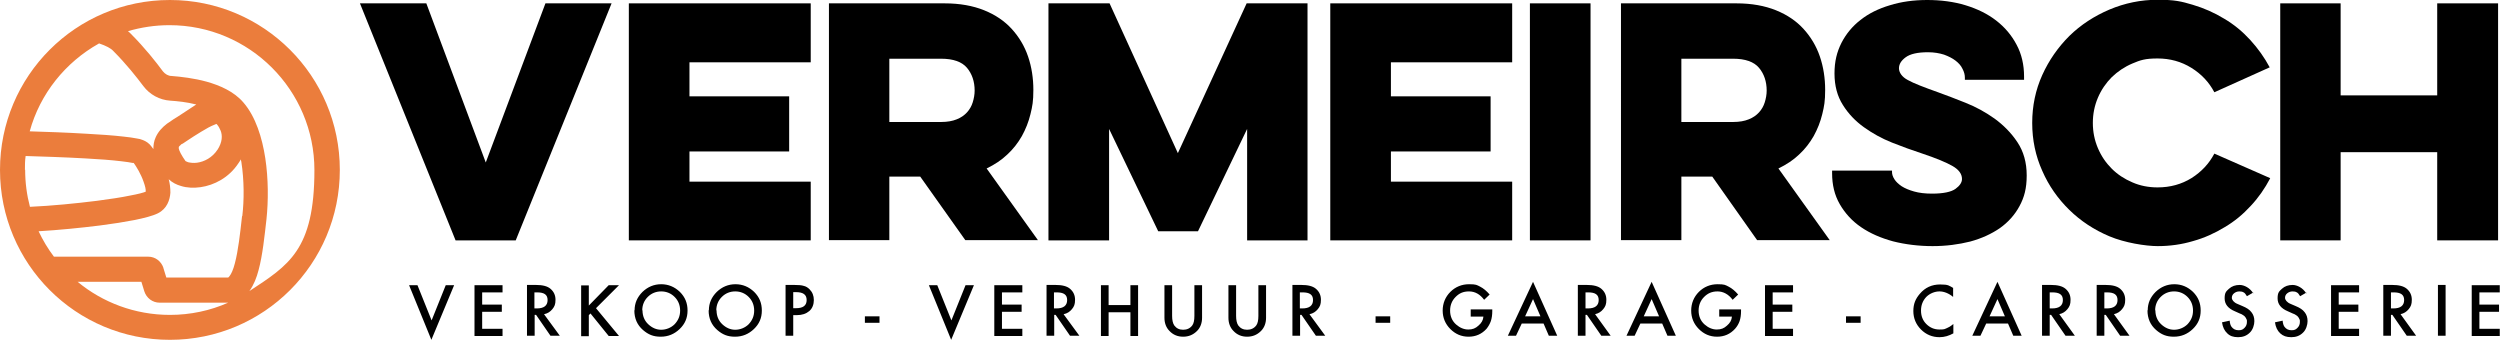
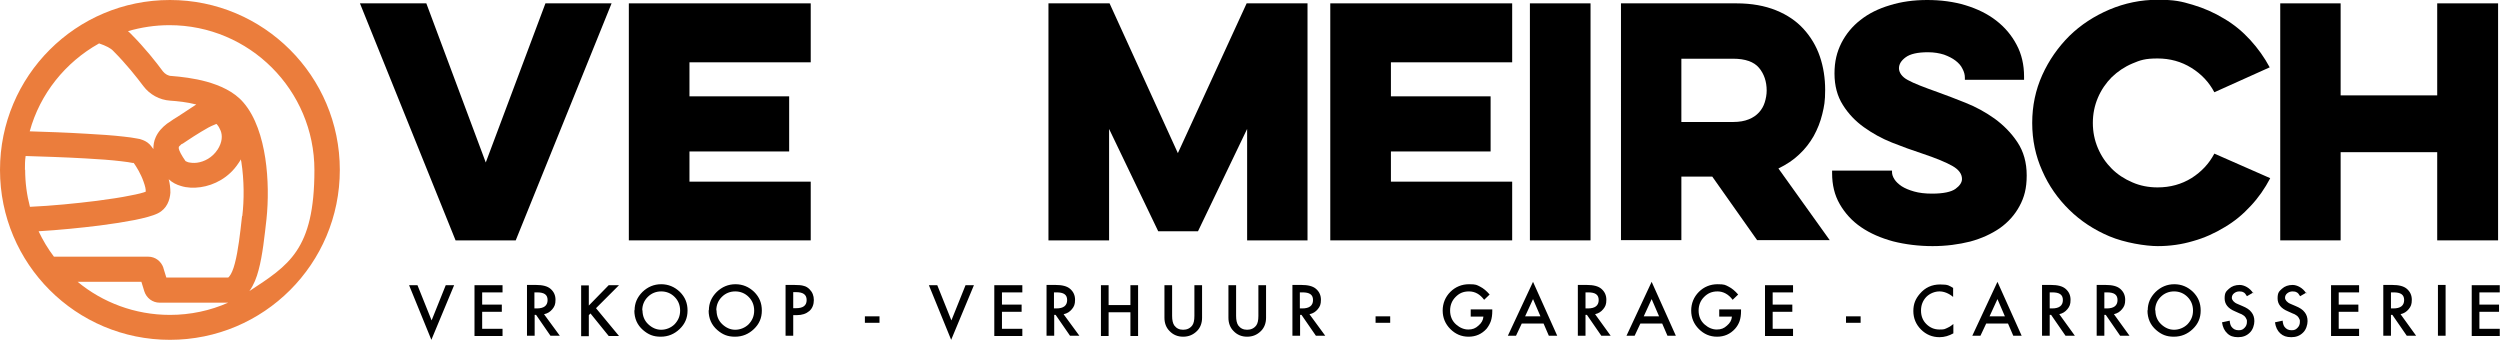
<svg xmlns="http://www.w3.org/2000/svg" id="Layer_1" data-name="Layer 1" version="1.1" viewBox="0 0 1043.2 141.7">
  <defs>
    <style>
      .cls-1 {
        fill: #000;
      }

      .cls-1, .cls-2, .cls-3 {
        stroke-width: 0px;
      }

      .cls-2 {
        fill: none;
      }

      .cls-3 {
        fill: #eb7d3c;
      }
    </style>
  </defs>
  <polygon class="cls-1" points="190.1 100.3 150.2 1.4 177.9 1.4 202.7 67.8 227.6 1.4 255.2 1.4 215.2 100.3 190.1 100.3" />
  <polygon class="cls-1" points="262.4 1.4 338.3 1.4 338.3 26 287.7 26 287.7 40.2 329.3 40.2 329.3 63.2 287.7 63.2 287.7 75.8 338.3 75.8 338.3 100.3 262.4 100.3 262.4 1.4" />
-   <path class="cls-1" d="M371.1,24.5v26.4h21.7c2.5,0,4.7-.4,6.4-1.1,1.8-.7,3.2-1.7,4.3-2.9,1.1-1.2,1.9-2.6,2.4-4.2.5-1.6.8-3.3.8-4.9,0-3.8-1.1-7-3.2-9.5-2.1-2.5-5.7-3.8-10.8-3.8h-21.7ZM394.2,1.4c6.3,0,11.8,1,16.5,2.9,4.7,1.9,8.5,4.5,11.5,7.8,3,3.3,5.3,7.1,6.8,11.5,1.5,4.4,2.2,9.1,2.2,13.9s-.4,6.8-1.2,10.1c-.8,3.3-2,6.3-3.6,9.2-1.6,2.8-3.6,5.4-6.1,7.7-2.4,2.3-5.3,4.2-8.6,5.8l21.4,29.9h-30.3l-18.8-26.5h-12.9v26.5h-25.2V1.4h48.3Z" />
  <rect class="cls-1" x="638.4" y="1.4" width="25.3" height="98.9" />
  <path class="cls-1" d="M701.6,24.5v26.4h21.7c2.5,0,4.7-.4,6.4-1.1,1.8-.7,3.2-1.7,4.3-2.9,1.1-1.2,1.9-2.6,2.4-4.2.5-1.6.8-3.3.8-4.9,0-3.8-1.1-7-3.2-9.5-2.1-2.5-5.7-3.8-10.8-3.8h-21.7ZM724.6,1.4c6.3,0,11.8,1,16.5,2.9,4.7,1.9,8.5,4.5,11.5,7.8,3,3.3,5.3,7.1,6.8,11.5,1.5,4.4,2.2,9.1,2.2,13.9s-.4,6.8-1.2,10.1c-.8,3.3-2,6.3-3.6,9.2-1.6,2.8-3.6,5.4-6.1,7.7-2.4,2.3-5.3,4.2-8.6,5.8l21.4,29.9h-30.3l-18.7-26.5h-12.9v26.5h-25.2V1.4h48.3Z" />
  <path class="cls-1" d="M789.5,71.2v.6c0,.9.3,1.9,1,3,.7,1.1,1.7,2,3,2.9,1.4.9,3.1,1.6,5.2,2.2,2.1.6,4.6.9,7.5.9,4.7,0,8-.7,9.8-2,1.8-1.3,2.7-2.7,2.7-4.1,0-2.1-1.3-3.9-3.9-5.4-2.6-1.5-6.9-3.3-12.9-5.3-4-1.3-8.1-2.8-12.4-4.5-4.3-1.7-8.2-3.9-11.7-6.4-3.5-2.5-6.5-5.6-8.8-9.3-2.3-3.6-3.5-8-3.5-13.1s1-9,2.9-12.8c1.9-3.7,4.6-7,8-9.6,3.4-2.7,7.5-4.7,12.2-6.1C793.4.7,798.6,0,804.2,0s11.1.7,16,2.2c4.9,1.5,9.2,3.6,12.8,6.4,3.6,2.8,6.4,6.1,8.5,10.1,2.1,3.9,3.1,8.4,3.1,13.2v1.4h-24.7v-.9c0-1.2-.3-2.4-1-3.7-.6-1.3-1.6-2.4-2.9-3.4-1.3-1-2.9-1.8-4.8-2.5-1.9-.6-4.1-1-6.7-1-4.3,0-7.4.7-9.3,2.1-1.9,1.4-2.8,2.9-2.8,4.6s1.2,3.6,3.7,4.9c2.5,1.4,6.7,3,12.6,5.1,3.4,1.2,7.2,2.7,11.5,4.4,4.3,1.7,8.3,3.9,12.1,6.6,3.7,2.7,6.9,5.9,9.5,9.8,2.6,3.9,3.9,8.5,3.9,13.9s-1,9.1-3,12.8c-2,3.7-4.7,6.7-8.2,9.2-3.5,2.4-7.6,4.3-12.4,5.6-4.8,1.2-10,1.9-15.7,1.9s-11.4-.7-16.5-2c-5.1-1.4-9.5-3.3-13.3-5.9-3.8-2.6-6.7-5.8-8.9-9.6-2.2-3.8-3.2-8.1-3.2-12.9v-1.1h24.8Z" />
  <path class="cls-1" d="M947.3,74.4c-2.2,4.2-4.9,8.1-8.1,11.5-3.2,3.5-6.8,6.5-10.9,8.9-4.1,2.5-8.5,4.5-13.2,5.8-4.7,1.4-9.6,2.1-14.7,2.1s-13.8-1.4-20.2-4.1c-6.4-2.7-12-6.4-16.7-11-4.8-4.7-8.6-10.1-11.3-16.3-2.8-6.2-4.2-12.9-4.2-20s1.4-13.8,4.2-20c2.8-6.2,6.6-11.6,11.3-16.3,4.8-4.7,10.4-8.3,16.7-11,6.4-2.7,13.1-4.1,20.2-4.1s9.9.7,14.6,2.1c4.7,1.4,9,3.3,13.1,5.8,4.1,2.4,7.7,5.4,10.9,8.9,3.2,3.5,5.9,7.3,8.1,11.4l-23.1,10.4c-2.2-4.2-5.4-7.6-9.6-10.2-4.2-2.6-8.9-3.9-14.1-3.9s-7.2.7-10.5,2.1c-3.3,1.4-6.1,3.3-8.6,5.7-2.4,2.4-4.4,5.3-5.8,8.6-1.4,3.3-2.1,6.8-2.1,10.5s.7,7.2,2.1,10.5c1.4,3.3,3.3,6.1,5.8,8.6,2.4,2.4,5.3,4.3,8.6,5.7,3.2,1.4,6.7,2.1,10.5,2.1,5.3,0,10-1.3,14.2-3.9,4.1-2.6,7.3-6,9.5-10.2l23.2,10.2h0Z" />
  <polygon class="cls-1" points="1042.4 1.4 1042.4 100.3 1017 100.3 1017 63.5 976.7 63.5 976.7 100.3 951.5 100.3 951.5 1.4 976.7 1.4 976.7 39.8 1017 39.8 1017 1.4 1042.4 1.4" />
  <polygon class="cls-1" points="555.1 1.4 631 1.4 631 26 580.4 26 580.4 40.2 622 40.2 622 63.2 580.4 63.2 580.4 75.8 631 75.8 631 100.3 555.1 100.3 555.1 1.4" />
  <polygon class="cls-1" points="437.5 100.3 437.5 1.4 463 1.4 491.5 63.9 520.2 1.4 545.6 1.4 545.6 100.3 520.4 100.3 520.4 53.8 499.9 96.5 483.3 96.5 462.8 53.8 462.8 100.3 437.6 100.3 437.5 100.3" />
  <path class="cls-3" d="M75.3,59.8h0Z" />
  <path class="cls-3" d="M70.9,0C31.7,0,0,31.7,0,70.9s31.7,70.9,70.9,70.9,70.9-31.7,70.9-70.9S110,0,70.9,0M41.3,18.1c3,1,5,2.1,5.9,3.1h0c5.5,5.5,9.9,11.1,12.6,14.7h0c2.7,3.6,6.8,5.8,11.2,6.1h0c3,.2,7,.6,10.9,1.6l-6.4,4.2c-1.1.7-2.1,1.4-3,1.9-.8.5-1.4,1-1.9,1.3,0,0-.2.1-.3.2l-.6.4c-2.1,1.6-3.7,3.4-4.7,5.6-.8,1.7-1,3.4-1,5-.6-.8-1.1-1.5-1.6-2h0s0,0,0,0c-1.1-1.1-2.4-1.6-2.9-1.8-.7-.3-1.5-.5-2.3-.6-1.6-.3-3.5-.6-5.6-.8-4.3-.5-9.9-.9-15.6-1.2-8.2-.5-17-.8-23.6-1,4.3-15.7,14.9-28.8,28.8-36.6M90.8,62.4h0c-2.2,3.4-5.6,5.1-8.6,5.5-1.5.2-2.8,0-3.7-.2-.8-.3-1.1-.5-1.1-.5-.8-1.2-1.5-2.2-2-3.2-.5-.9-.7-1.6-.8-2,0-.3,0-.5,0-.6,0-.2.4-.6,1.2-1.3h.2c0-.1,0-.1,0-.1,0,0,0,0,0,0,0,0,0,0,.1,0,.1,0,.3-.2.5-.3.4-.3,1-.7,1.8-1.2,1.5-1,3.5-2.3,5.5-3.5,2.1-1.3,4.1-2.4,5.7-3,.3-.1.5-.2.7-.3,0,0,.2.2.3.3.6.7,1.1,1.6,1.5,2.6.7,1.9.8,4.6-1.4,8M10.4,70.9c0-2,0-3.9.3-5.8,6.6.2,16.1.5,24.9,1,5.7.3,11,.7,15.1,1.2,2,.2,3.6.5,4.7.7.1,0,.2,0,.4,0,1.1,1.5,3,4.6,4.1,7.8.7,1.9,1,3.3.9,4.2-1,.4-3.2,1-6.5,1.6-3.8.8-8.6,1.5-13.9,2.2-8.8,1.1-18.9,2.1-27.9,2.5-1.3-4.9-2-10.1-2-15.5M56.2,68.1s0,0,0,0c.1,0,0,0,0,0M70.9,131.4c-14.6,0-28.1-5.2-38.5-13.8h26.6l1.2,3.9h0c.9,2.9,3.5,4.8,6.4,4.8h28.6s0,0,0,0c-7.4,3.3-15.7,5.1-24.3,5.1M101,90.2h0c-.8,7.3-1.6,14.4-3,19.7-.7,2.7-1.5,4.4-2.2,5.3-.3.4-.5.6-.6.6,0,0,0,0,0,0h-25.8l-1.2-3.9h0c0,0,0-.1,0-.1-.9-2.7-3.3-4.7-6.4-4.7H22.5c-2.5-3.3-4.6-6.8-6.4-10.6,8.4-.5,17.5-1.4,25.5-2.4,5.5-.7,10.5-1.5,14.6-2.3,3.9-.8,7.5-1.7,9.7-2.8,0,0,0,0,0,0,3.8-1.9,5-5.6,5.2-8.6,0-1.9-.2-3.8-.7-5.6,1.5,1.4,3.3,2.3,5.1,2.8,2.5.8,5.4.9,8.2.5,5.6-.8,11.8-3.9,15.8-10,0,0,0,0,0,0,0,0,0,0,0,0,.4-.5.7-1.1,1-1.6,0,.3.1.6.2,1,1.2,7.7,1.2,16,.4,22.7M104.1,121.4c1.8-2.5,3-5.6,3.8-8.7,1.7-6.3,2.5-14.3,3.3-21.3h0s0,0,0,0c.8-7.6.8-16.8-.5-25.4-1.3-8.5-4-17.3-9.1-23.2h0c-4-4.7-10-7.2-15.3-8.7-5.4-1.5-10.9-2.1-14.7-2.4h0c-1.4,0-2.7-.8-3.6-1.9h0s0,0,0,0c-2.8-3.8-7.5-9.8-13.5-15.8,0,0,0,0,0,0,0,0,0,0,0,0-.3-.3-.7-.7-1.1-1,5.5-1.6,11.3-2.5,17.3-2.5,33.4,0,60.5,27.1,60.5,60.5s-10.8,39.7-27.2,50.5" />
  <path class="cls-1" d="M1043.1,122h-8.5v5.1h8.2v3h-8.2v7.1h8.5v3h-11.7v-21.2h11.7v3ZM1020.5,140.1h-3.2v-21.2h3.2v21.2ZM997.7,128.7h1c3,0,4.5-1.2,4.5-3.5s-1.5-3.2-4.4-3.2h-1.1v6.7ZM1001.7,131.1l6.5,9h-3.9l-6-8.7h-.6v8.7h-3.2v-21.2h3.7c2.8,0,4.8.5,6.1,1.6,1.4,1.2,2.1,2.7,2.1,4.6s-.4,2.8-1.3,3.9c-.9,1.1-2,1.8-3.4,2.1M984.4,122h-8.5v5.1h8.2v3h-8.2v7.1h8.5v3h-11.7v-21.2h11.7v3ZM962.4,122.1l-2.6,1.5c-.5-.8-.9-1.4-1.4-1.6-.5-.3-1-.4-1.8-.4s-1.6.3-2.2.8c-.6.5-.9,1.1-.9,1.9s.8,1.9,2.3,2.5l2.1.9c1.7.7,3,1.5,3.8,2.6.8,1,1.2,2.2,1.2,3.7s-.6,3.6-1.9,4.8c-1.3,1.3-2.9,1.9-4.9,1.9s-3.4-.5-4.6-1.6c-1.2-1.1-1.9-2.6-2.2-4.6l3.2-.7c.1,1.2.4,2.1.8,2.6.7.9,1.6,1.4,2.9,1.4s1.8-.3,2.5-1c.7-.7,1-1.5,1-2.5s0-.8-.2-1.1c-.1-.3-.3-.7-.5-.9-.2-.3-.5-.6-.9-.8-.4-.3-.8-.5-1.4-.7l-2-.9c-2.9-1.2-4.3-3-4.3-5.4s.6-2.9,1.8-4c1.2-1.1,2.7-1.6,4.5-1.6s4.3,1.2,5.7,3.6M940.2,122.1l-2.6,1.5c-.5-.8-.9-1.4-1.4-1.6-.5-.3-1-.4-1.8-.4s-1.6.3-2.2.8c-.6.5-.9,1.1-.9,1.9s.8,1.9,2.3,2.5l2.1.9c1.7.7,3,1.5,3.8,2.6.8,1,1.2,2.2,1.2,3.7s-.6,3.6-1.9,4.8c-1.3,1.3-2.9,1.9-4.9,1.9s-3.4-.5-4.5-1.6c-1.2-1.1-1.9-2.6-2.2-4.6l3.2-.7c.1,1.2.4,2.1.8,2.6.7.9,1.6,1.4,2.9,1.4s1.8-.3,2.5-1c.7-.7,1-1.5,1-2.5s0-.8-.2-1.1c-.1-.3-.3-.7-.5-.9-.2-.3-.5-.6-.9-.8-.4-.3-.8-.5-1.4-.7l-2-.9c-2.9-1.2-4.3-3-4.3-5.4s.6-2.9,1.8-4c1.2-1.1,2.7-1.6,4.5-1.6s4.3,1.2,5.7,3.6M899.4,129.5c0,2.3.8,4.3,2.4,5.8,1.6,1.5,3.4,2.3,5.4,2.3s4.1-.8,5.6-2.3c1.5-1.6,2.3-3.4,2.3-5.7s-.8-4.2-2.3-5.7c-1.5-1.5-3.4-2.3-5.6-2.3s-4.1.8-5.6,2.3c-1.5,1.5-2.3,3.4-2.3,5.6M896.2,129.5c0-3,1.1-5.5,3.3-7.7,2.2-2.1,4.8-3.2,7.8-3.2s5.6,1.1,7.8,3.2c2.2,2.2,3.2,4.7,3.2,7.8s-1.1,5.6-3.3,7.7c-2.2,2.1-4.8,3.2-7.9,3.2s-5.2-.9-7.4-2.8c-2.4-2.1-3.6-4.8-3.6-8.2M878.1,128.7h1c3,0,4.5-1.2,4.5-3.5s-1.5-3.2-4.4-3.2h-1.1v6.7ZM882.1,131.1l6.5,9h-3.9l-6-8.7h-.6v8.7h-3.2v-21.2h3.7c2.8,0,4.8.5,6.1,1.6,1.4,1.2,2.1,2.7,2.1,4.6s-.4,2.8-1.3,3.9c-.9,1.1-2,1.8-3.4,2.1M855.3,128.7h1c3,0,4.5-1.2,4.5-3.5s-1.5-3.2-4.4-3.2h-1.1v6.7ZM859.3,131.1l6.5,9h-3.9l-6-8.7h-.6v8.7h-3.2v-21.2h3.7c2.8,0,4.8.5,6.1,1.6,1.4,1.2,2.1,2.7,2.1,4.6s-.4,2.8-1.3,3.9c-.9,1.1-2,1.8-3.4,2.1M836.6,132l-3.1-7.2-3.3,7.2h6.4ZM837.9,135h-9.1l-2.4,5.1h-3.4l10.5-22.5,10.1,22.5h-3.5l-2.2-5.1ZM815,120.1v3.8c-1.8-1.5-3.8-2.3-5.7-2.3s-4,.8-5.5,2.3c-1.5,1.6-2.2,3.5-2.2,5.7s.7,4.1,2.2,5.6c1.5,1.5,3.3,2.3,5.5,2.3s2.1-.2,2.9-.5c.4-.2.9-.4,1.4-.7.5-.3,1-.7,1.5-1.1v3.9c-1.8,1-3.7,1.6-5.8,1.6-3,0-5.6-1.1-7.7-3.2-2.1-2.1-3.2-4.7-3.2-7.7s.9-5.1,2.7-7.2c2.2-2.6,5-3.9,8.5-3.9s3.7.5,5.5,1.5M770.3,132h6.1v2.7h-6.1v-2.7ZM748.2,122h-8.5v5.1h8.2v3h-8.2v7.1h8.5v3h-11.7v-21.2h11.7v3ZM717.8,129.1h8.7v.7c0,1.6-.2,3-.6,4.2-.4,1.1-1,2.2-1.9,3.2-2,2.2-4.5,3.3-7.5,3.3s-5.5-1.1-7.6-3.2c-2.1-2.1-3.2-4.7-3.2-7.7s1.1-5.7,3.2-7.8c2.1-2.1,4.8-3.2,7.8-3.2s3.2.3,4.6,1c1.4.7,2.7,1.8,4,3.3l-2.3,2.2c-1.7-2.3-3.9-3.5-6.3-3.5s-4.1.8-5.6,2.3c-1.5,1.5-2.3,3.4-2.3,5.7s.8,4.3,2.5,5.8c1.6,1.4,3.3,2.1,5.1,2.1s3-.5,4.2-1.6c1.3-1.1,2-2.3,2.1-3.8h-5.3v-3ZM692.3,132l-3.1-7.2-3.3,7.2h6.4ZM693.6,135h-9.1l-2.4,5.1h-3.4l10.5-22.5,10.1,22.5h-3.5l-2.2-5.1ZM661.6,128.7h1c3,0,4.5-1.2,4.5-3.5s-1.5-3.2-4.4-3.2h-1.1v6.7ZM665.6,131.1l6.5,9h-3.9l-6-8.7h-.6v8.7h-3.2v-21.2h3.7c2.8,0,4.8.5,6.1,1.6,1.4,1.2,2.1,2.7,2.1,4.6s-.4,2.8-1.3,3.9c-.9,1.1-2,1.8-3.4,2.1M642.8,132l-3.1-7.2-3.3,7.2h6.4ZM644.1,135h-9.1l-2.4,5.1h-3.4l10.5-22.5,10.1,22.5h-3.5l-2.2-5.1ZM614,129.1h8.7v.7c0,1.6-.2,3-.6,4.2-.4,1.1-1,2.2-1.8,3.2-2,2.2-4.5,3.3-7.5,3.3s-5.5-1.1-7.6-3.2c-2.1-2.1-3.2-4.7-3.2-7.7s1.1-5.7,3.2-7.8c2.1-2.1,4.8-3.2,7.8-3.2s3.2.3,4.6,1c1.4.7,2.7,1.8,4,3.3l-2.3,2.2c-1.7-2.3-3.8-3.5-6.3-3.5s-4.1.8-5.6,2.3c-1.5,1.5-2.3,3.4-2.3,5.7s.8,4.3,2.5,5.8c1.6,1.4,3.3,2.1,5.1,2.1s3-.5,4.2-1.6c1.3-1.1,2-2.3,2.1-3.8h-5.3v-3ZM574,132h6.1v2.7h-6.1v-2.7ZM542.4,128.7h1c3,0,4.5-1.2,4.5-3.5s-1.5-3.2-4.4-3.2h-1.1v6.7ZM546.4,131.1l6.6,9h-3.9l-6-8.7h-.6v8.7h-3.2v-21.2h3.7c2.8,0,4.8.5,6.1,1.6,1.4,1.2,2.1,2.7,2.1,4.6s-.4,2.8-1.3,3.9c-.9,1.1-2,1.8-3.4,2.1M515.8,119v12.8c0,1.8.3,3.1.9,4,.9,1.2,2.1,1.8,3.7,1.8s2.9-.6,3.8-1.8c.6-.8.9-2.1.9-4v-12.8h3.2v13.6c0,2.2-.7,4.1-2.1,5.5-1.6,1.6-3.5,2.4-5.8,2.4s-4.2-.8-5.7-2.4c-1.4-1.4-2.1-3.3-2.1-5.5v-13.6h3.2ZM489.1,119v12.8c0,1.8.3,3.1.9,4,.9,1.2,2.1,1.8,3.7,1.8s2.9-.6,3.8-1.8c.6-.8.9-2.1.9-4v-12.8h3.2v13.6c0,2.2-.7,4.1-2.1,5.5-1.6,1.6-3.5,2.4-5.8,2.4s-4.2-.8-5.7-2.4c-1.4-1.4-2.1-3.3-2.1-5.5v-13.6h3.2ZM462.6,127.3h9.1v-8.3h3.2v21.2h-3.2v-9.9h-9.1v9.9h-3.2v-21.2h3.2v8.3ZM439.8,128.7h1c3,0,4.5-1.2,4.5-3.5s-1.5-3.2-4.4-3.2h-1.1v6.7ZM443.8,131.1l6.6,9h-3.9l-6-8.7h-.6v8.7h-3.2v-21.2h3.7c2.8,0,4.8.5,6.1,1.6,1.4,1.2,2.1,2.7,2.1,4.6s-.4,2.8-1.3,3.9c-.9,1.1-2,1.8-3.4,2.1M426.6,122h-8.5v5.1h8.2v3h-8.2v7.1h8.5v3h-11.7v-21.2h11.7v3ZM391.1,119l5.9,14.7,5.9-14.7h3.5l-9.5,22.8-9.3-22.8h3.5ZM360.9,132h6.1v2.7h-6.1v-2.7ZM331,128.6h1.2c2.9,0,4.4-1.1,4.4-3.4s-1.5-3.3-4.5-3.3h-1.1v6.7ZM331,131.5v8.6h-3.2v-21.2h3.6c1.8,0,3.1.1,4,.4.9.2,1.7.7,2.4,1.4,1.2,1.2,1.8,2.7,1.8,4.5s-.6,3.5-1.9,4.6c-1.3,1.1-3,1.7-5.2,1.7h-1.5ZM299,129.5c0,2.3.8,4.3,2.4,5.8,1.6,1.5,3.4,2.3,5.4,2.3s4.1-.8,5.6-2.3c1.5-1.6,2.3-3.4,2.3-5.7s-.8-4.2-2.3-5.7c-1.5-1.5-3.4-2.3-5.6-2.3s-4.1.8-5.6,2.3c-1.5,1.5-2.3,3.4-2.3,5.6M295.8,129.5c0-3,1.1-5.5,3.3-7.7,2.2-2.1,4.8-3.2,7.8-3.2s5.6,1.1,7.8,3.2c2.2,2.2,3.2,4.7,3.2,7.8s-1.1,5.6-3.3,7.7c-2.2,2.1-4.8,3.2-7.9,3.2s-5.2-.9-7.4-2.8c-2.4-2.1-3.6-4.8-3.6-8.2M268.1,129.5c0,2.3.8,4.3,2.4,5.8,1.6,1.5,3.4,2.3,5.4,2.3s4.1-.8,5.6-2.3c1.5-1.6,2.3-3.4,2.3-5.7s-.8-4.2-2.3-5.7c-1.5-1.5-3.4-2.3-5.6-2.3s-4.1.8-5.6,2.3c-1.5,1.5-2.3,3.4-2.3,5.6M264.8,129.5c0-3,1.1-5.5,3.3-7.7,2.2-2.1,4.8-3.2,7.8-3.2s5.6,1.1,7.8,3.2c2.2,2.2,3.2,4.7,3.2,7.8s-1.1,5.6-3.3,7.7c-2.2,2.1-4.8,3.2-7.9,3.2s-5.2-.9-7.4-2.8c-2.4-2.1-3.6-4.8-3.6-8.2M245.8,127.4l8.2-8.4h4.3l-9.6,9.6,9.6,11.6h-4.3l-7.6-9.4-.7.7v8.8h-3.2v-21.2h3.2v8.4ZM223,128.7h1c3,0,4.5-1.2,4.5-3.5s-1.5-3.2-4.4-3.2h-1.1v6.7ZM227,131.1l6.6,9h-3.9l-6-8.7h-.6v8.7h-3.2v-21.2h3.7c2.8,0,4.8.5,6.1,1.6,1.4,1.2,2.1,2.7,2.1,4.6s-.4,2.8-1.3,3.9c-.9,1.1-2,1.8-3.4,2.1M209.7,122h-8.5v5.1h8.2v3h-8.2v7.1h8.5v3h-11.7v-21.2h11.7v3ZM174.2,119l5.9,14.7,5.9-14.7h3.5l-9.5,22.8-9.3-22.8h3.5Z" />
-   <rect class="cls-2" width="1043.2" height="141.7" />
</svg>